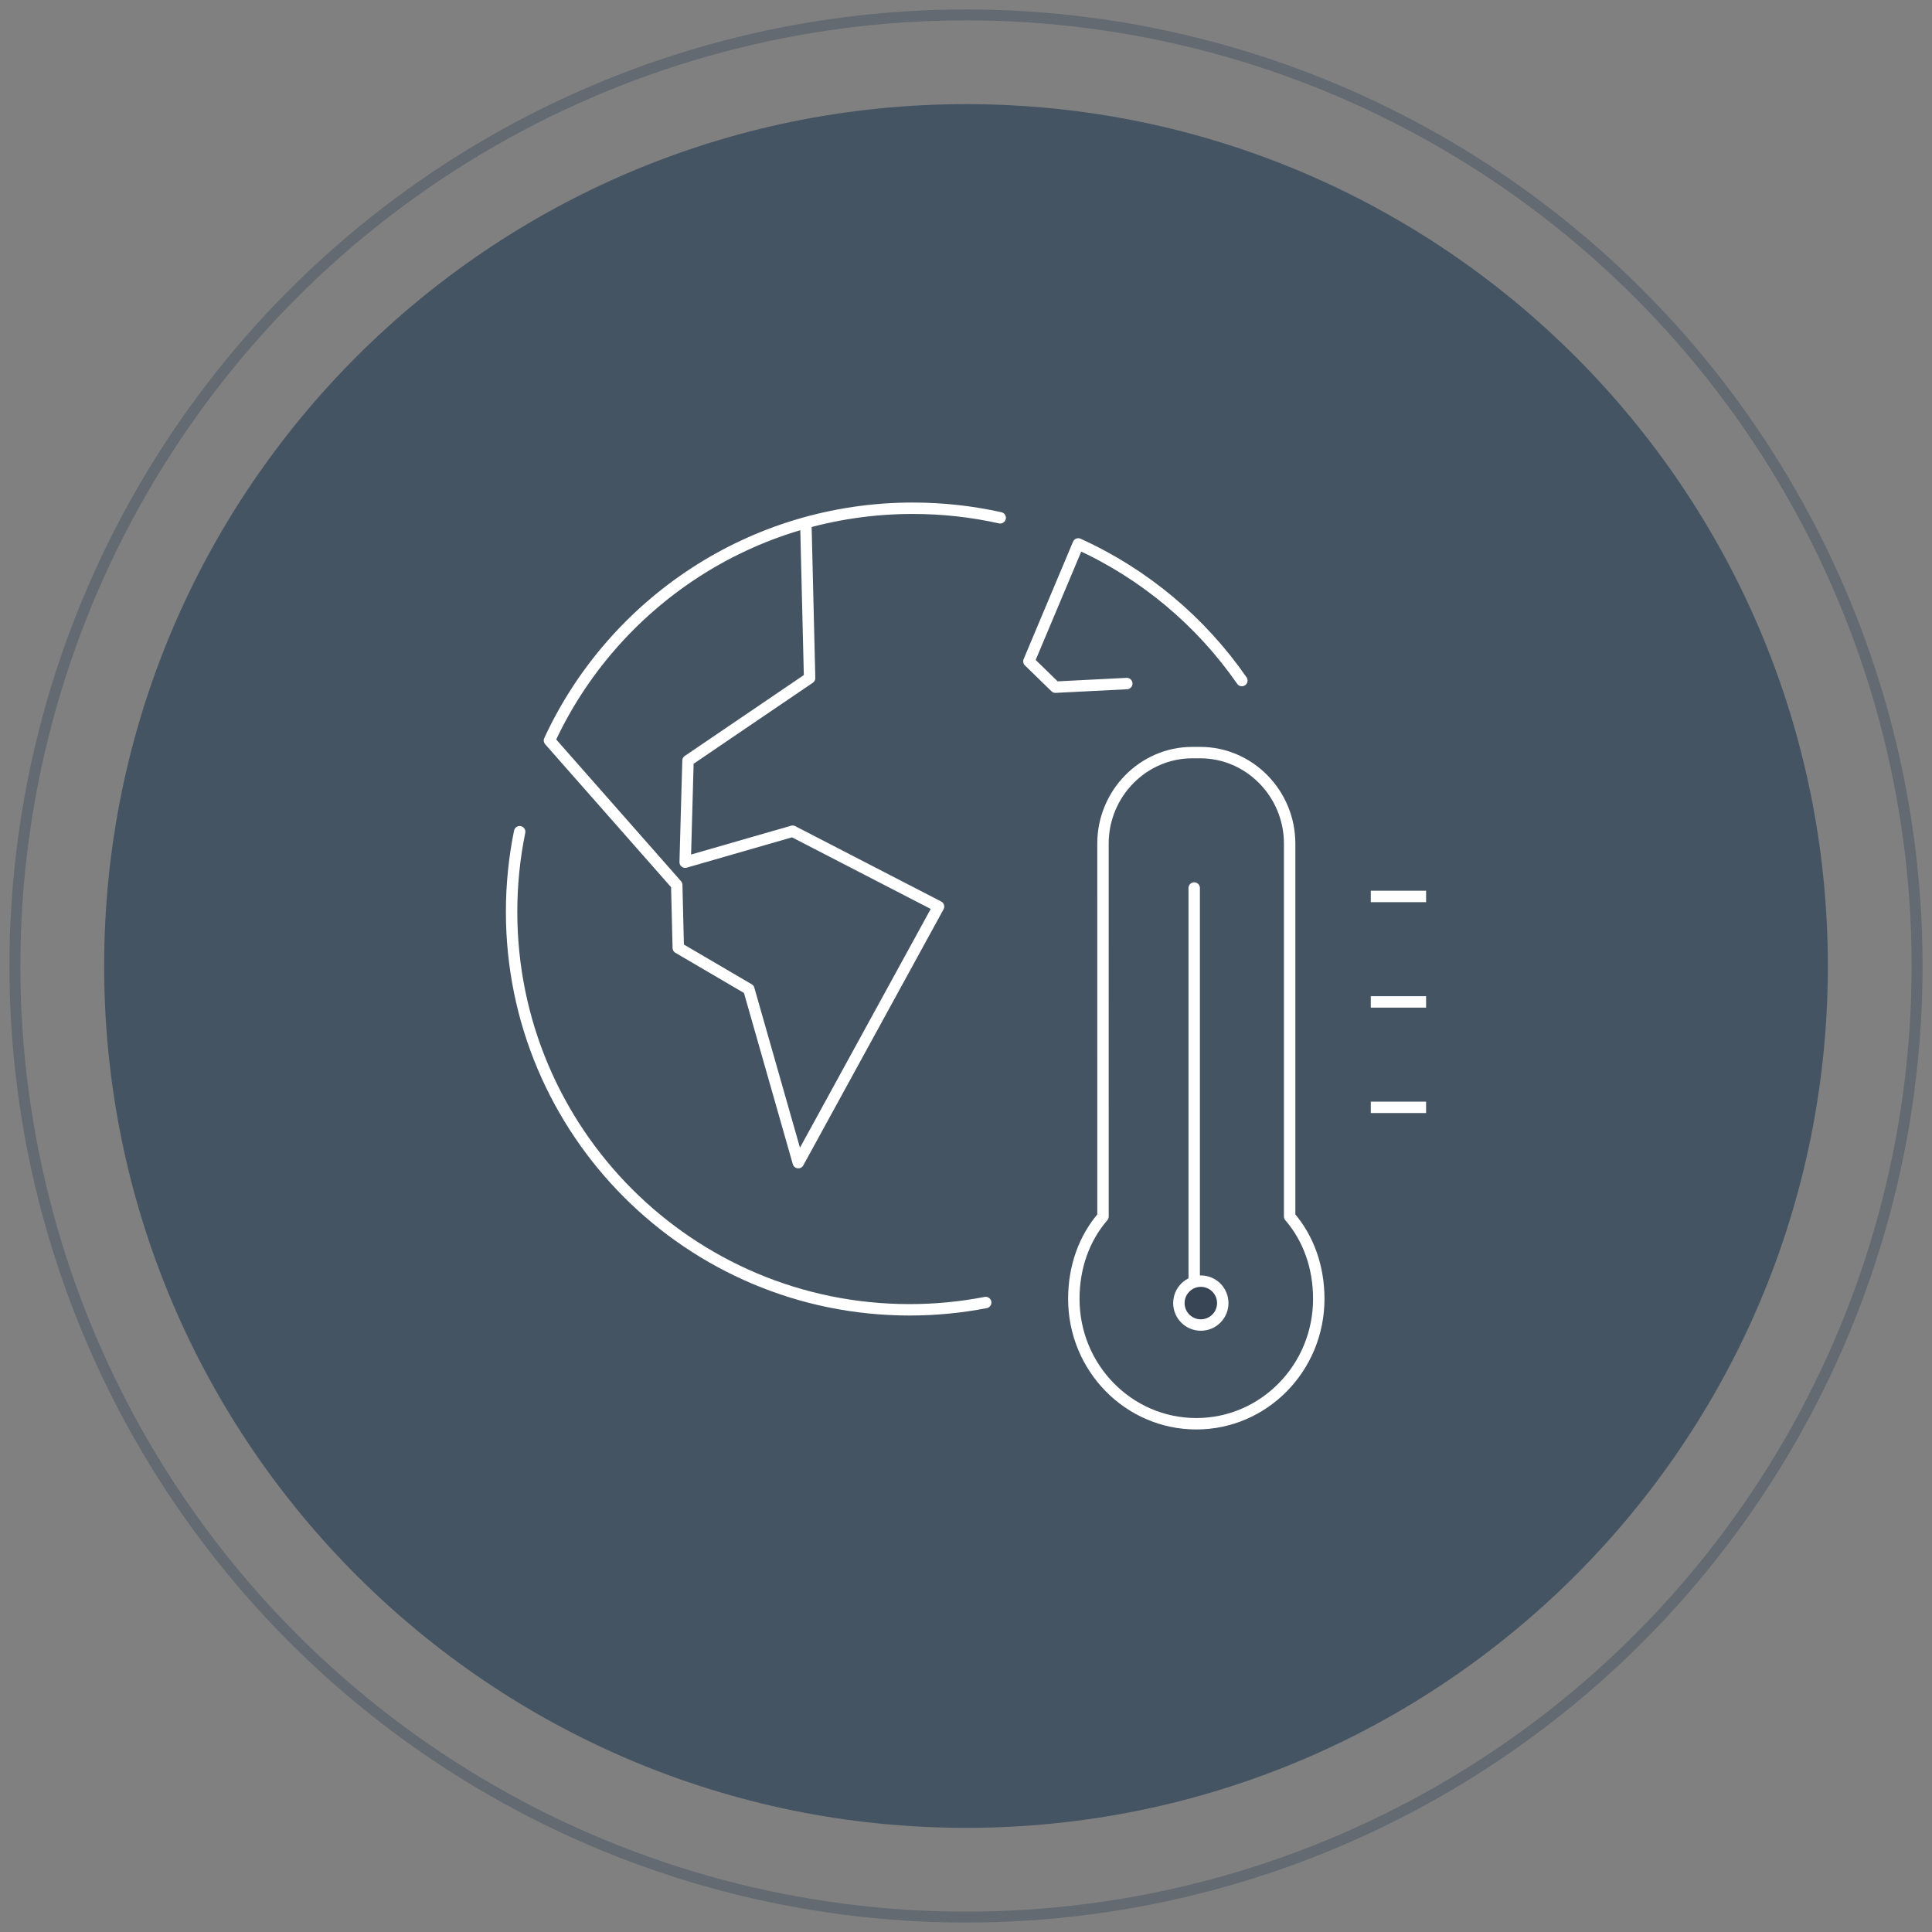
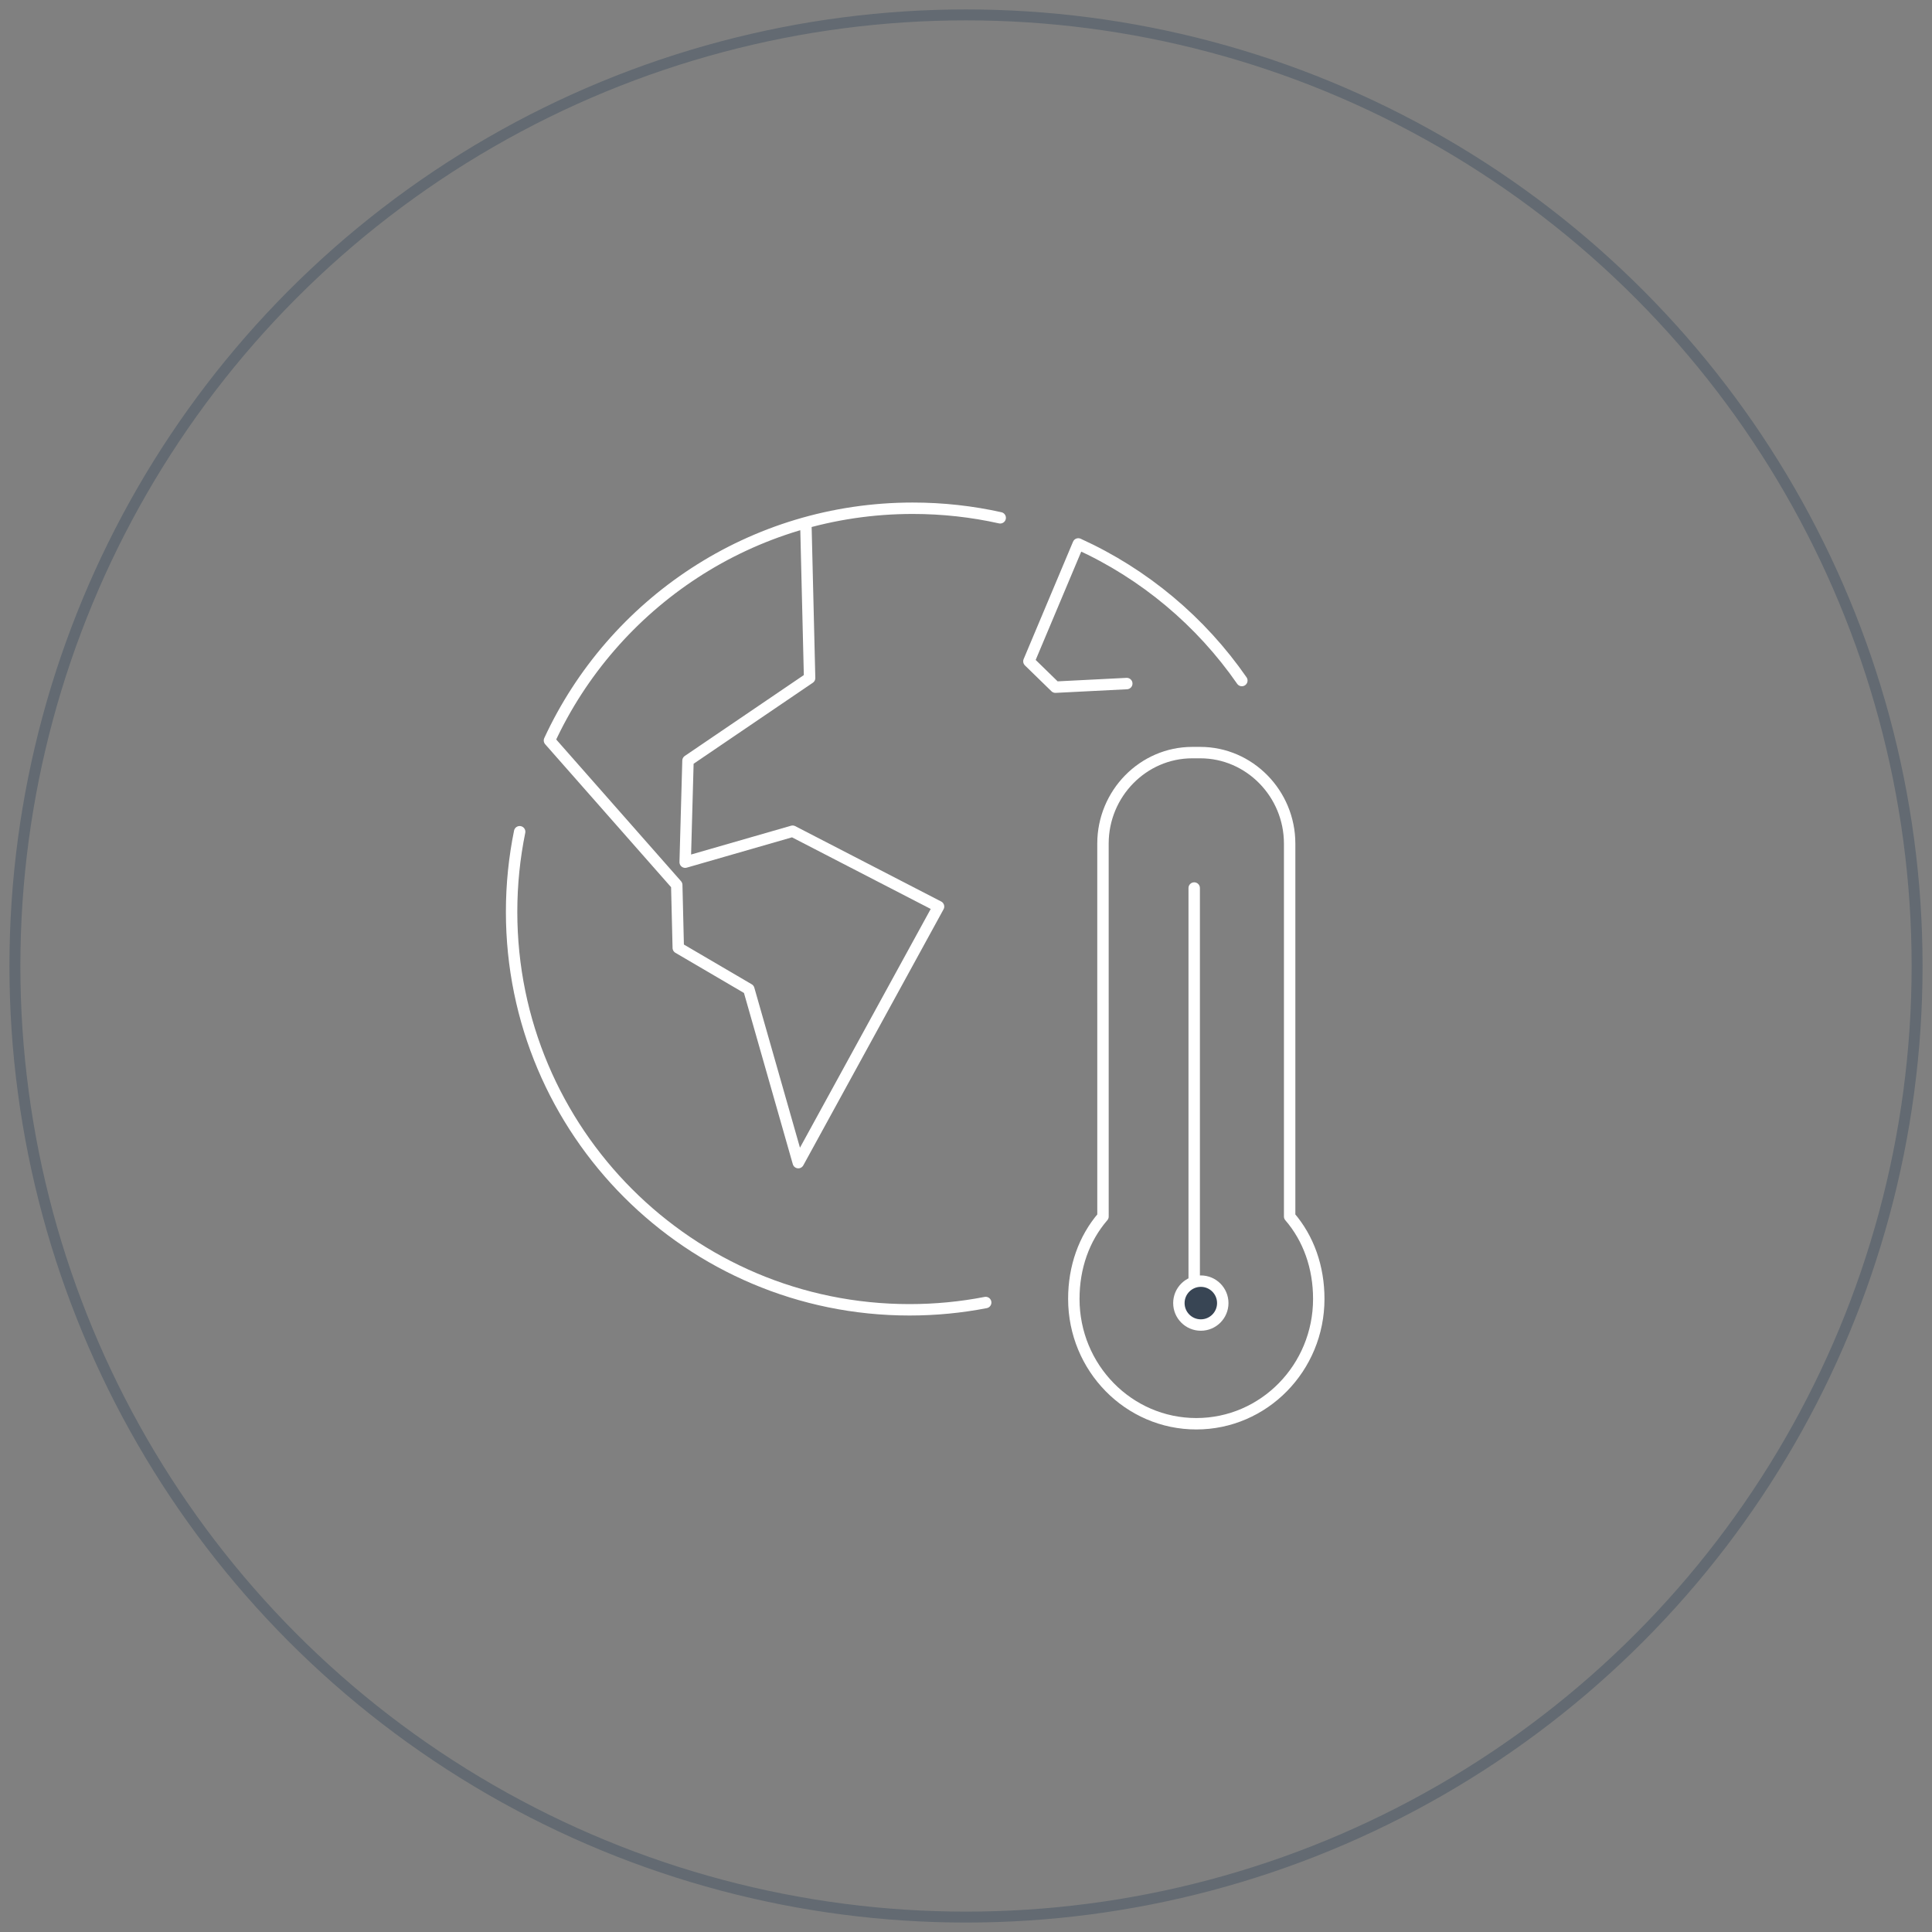
<svg xmlns="http://www.w3.org/2000/svg" id="Layer_2" viewBox="0 0 260 260">
  <rect x="0" y="0" width="260" height="260" fill="#808080" stroke="none" />
  <defs>
    <clipPath id="clippath">
      <rect width="260" height="260" fill="none" />
    </clipPath>
    <clipPath id="clippath-1">
      <rect width="260" height="260" fill="none" />
    </clipPath>
    <clipPath id="clippath-2">
      <rect x="-24.565" y="-19.106" width="309.131" height="281.836" fill="none" />
    </clipPath>
    <clipPath id="clippath-3">
      <rect width="260" height="260" fill="none" />
    </clipPath>
    <clipPath id="clippath-4">
      <rect width="260" height="260" fill="none" />
    </clipPath>
  </defs>
  <g id="Layer_2-2">
    <g id="Newsroom">
      <g clip-path="url(#clippath)">
        <g>
          <g clip-path="url(#clippath-1)">
            <g>
-               <path d="M130,245.985c64.056,0,115.984-51.928,115.984-115.984S194.056,14.014,130,14.014,14.016,65.942,14.016,130.001s51.928,115.984,115.984,115.984" fill="#455463" />
              <g opacity=".5">
                <g clip-path="url(#clippath-2)">
                  <circle cx="130" cy="129.999" r="127.994" fill="none" stroke="#455463" stroke-width="1.47" />
                </g>
              </g>
              <path d="M108.454,70.709l.499,20.539-16.366,11.12-.379,13.658,14.458-4.165,19.639,10.14-18.874,34.46-6.657-23.34-9.496-5.563-.205-8.464-17.13-19.448m77.695-7.656l-9.602,.486-3.57-3.48,6.646-15.798c8.898,4.045,16.5,10.435,22.011,18.386m-93.179,8.063c8.532-18.451,27.216-31.25,48.888-31.25,4.042,0,7.984,.442,11.772,1.288" fill="none" stroke="#fff" stroke-linecap="round" stroke-linejoin="round" stroke-width="1.536" />
              <path d="M148.436,163.712c0-5.279-.003-50.179-.003-50.179,0-6.739,5.407-12.25,12.015-12.25h1.086c6.608,0,12.021,5.511,12.021,12.25v50.179c2.552,2.959,3.92,6.832,3.92,11.087,0,9.277-7.378,16.803-16.481,16.803-9.108,0-16.483-7.525-16.483-16.803,0-4.255,1.37-8.128,3.925-11.087h0Z" fill="none" stroke="#fff" stroke-linejoin="round" stroke-width="1.536" />
            </g>
          </g>
          <line x1="160.71" y1="172.077" x2="160.71" y2="119.507" fill="none" stroke="#fff" stroke-linecap="round" stroke-linejoin="round" stroke-width="1.536" />
          <g clip-path="url(#clippath-3)">
            <g>
              <path d="M164.556,175.364c0,1.638-1.316,2.953-2.953,2.953-1.627,0-2.953-1.316-2.953-2.953s1.327-2.953,2.953-2.953c1.638,0,2.953,1.316,2.953,2.953" fill="#384554" />
              <circle cx="161.602" cy="175.364" r="2.953" fill="none" stroke="#fff" stroke-miterlimit="10" stroke-width="1.536" />
            </g>
          </g>
-           <path d="M191.15,149.02h-5.907m5.907-14.188h-5.907m5.907-14.193h-5.907" fill="none" stroke="#fff" stroke-linecap="square" stroke-linejoin="round" stroke-width="1.536" />
          <g clip-path="url(#clippath-4)">
            <path d="M132.651,175.288c-3.316,.644-6.747,.98-10.252,.98-29.577,0-53.55-23.979-53.55-53.555,0-3.696,.374-7.301,1.084-10.781" fill="none" stroke="#fff" stroke-linecap="round" stroke-linejoin="round" stroke-width="1.536" />
          </g>
        </g>
      </g>
    </g>
  </g>
</svg>